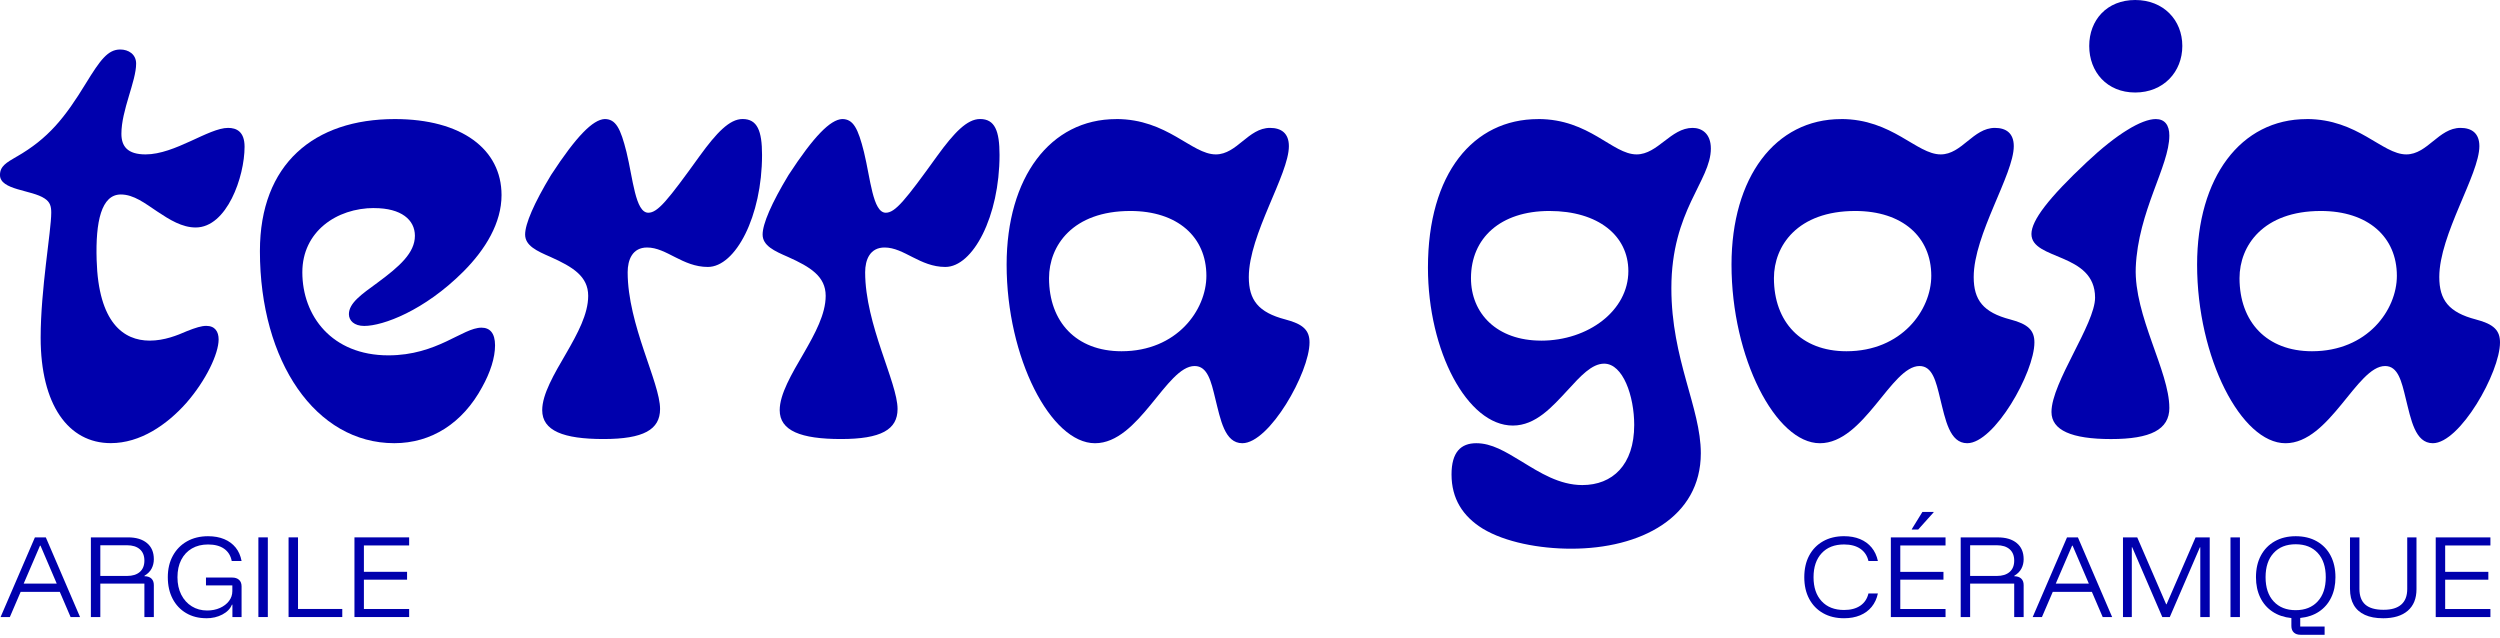
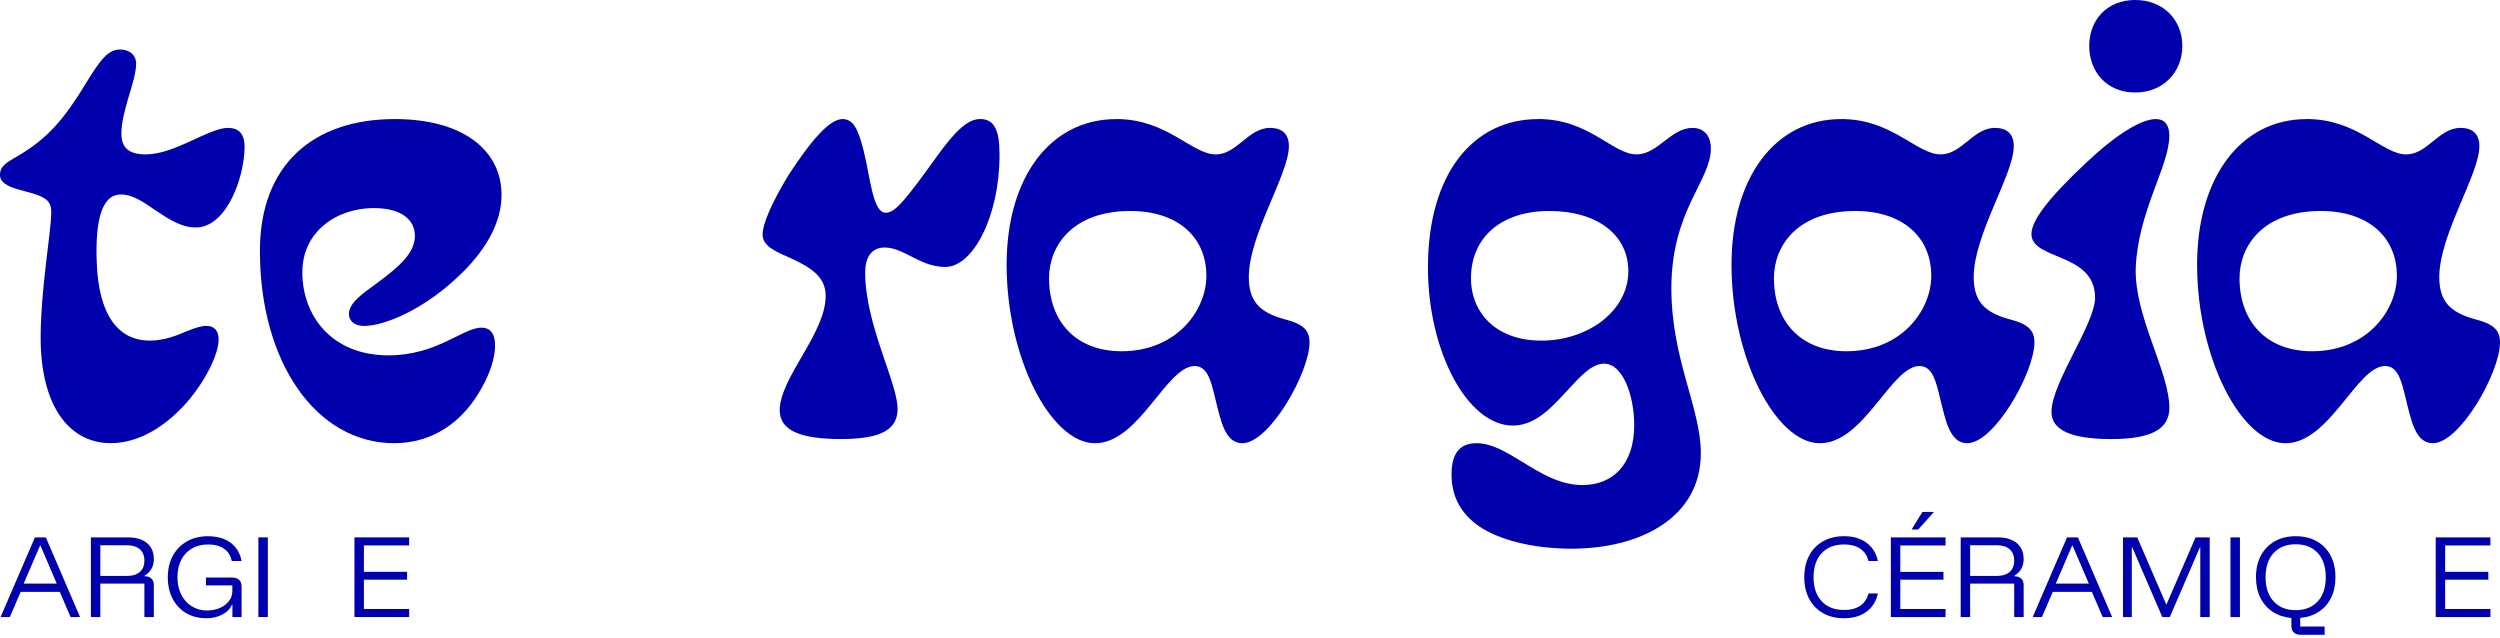
<svg xmlns="http://www.w3.org/2000/svg" width="560" height="143" viewBox="0 0 560 143" fill="none">
  <g clip-path="url(#clip0_17_136)">
    <path d="M3.696 35.115C10.824 31.022 14.52 26.401 19.273 18.612C22.44 13.462 24.159 11.088 26.93 11.088C28.78 11.088 30.493 12.146 30.493 14.255C30.493 18.216 27.194 24.682 27.194 29.965C27.194 32.735 28.516 34.586 32.608 34.586C39.207 34.586 46.731 28.648 51.088 28.648C52.939 28.648 54.784 29.441 54.784 32.873C54.784 39.604 50.824 50.956 43.829 50.956C40.794 50.956 38.018 49.238 35.247 47.392C32.476 45.542 29.965 43.564 27.062 43.564C22.705 43.564 21.383 49.634 21.647 58.216C22.044 72.339 27.717 76.299 33.528 76.299C36.828 76.299 39.731 75.11 41.846 74.184C43.829 73.391 45.145 72.995 46.203 72.995C48.185 72.995 48.973 74.317 48.973 76.03C48.973 79.197 46.203 85.14 41.714 90.285C37.357 95.171 31.419 99.263 24.814 99.263C15.307 99.263 9.105 90.682 9.105 75.633C9.105 64.81 11.479 51.739 11.479 47.646C11.479 46.192 11.215 45.272 10.025 44.479C7.122 42.496 -0.005 42.628 -0.005 39.197C-0.005 37.214 1.449 36.426 3.691 35.104L3.696 35.115Z" fill="#0000AD" />
    <path d="M83.829 46.599C75.379 46.599 67.723 51.882 67.723 60.987C67.723 70.753 74.322 79.599 86.996 79.599C97.952 79.599 103.631 73.397 107.856 73.397C109.706 73.397 110.891 74.586 110.891 77.357C110.891 80.128 109.833 83.427 107.988 86.732C103.631 94.785 96.635 99.274 88.318 99.274C70.758 99.274 58.221 81.058 58.221 56.239C58.221 36.701 70.367 26.67 88.45 26.67C103.366 26.67 112.345 33.401 112.345 43.702C112.345 49.904 108.781 55.847 103.763 60.865C95.049 69.579 85.806 73.011 81.587 73.011C79.345 73.011 78.155 71.821 78.155 70.372C78.155 67.866 81.058 65.883 84.49 63.377C89.508 59.681 92.939 56.646 92.939 52.817C92.939 49.254 89.904 46.615 83.829 46.615V46.599Z" fill="#0000AD" />
-     <path d="M123.433 39.207C129.112 30.493 132.808 26.797 135.446 26.665C137.952 26.665 139.01 28.775 140.332 34.057C141.786 39.995 142.315 47.651 145.217 47.651C147.333 47.651 149.574 44.881 156.702 34.977C160.53 29.695 163.433 26.66 166.341 26.66C169.641 26.66 170.698 29.298 170.698 34.713C170.698 48.439 164.755 59.797 158.553 59.797C152.874 59.797 149.31 55.44 144.953 55.44C141.654 55.44 140.596 58.211 140.596 60.987C140.596 72.736 147.856 85.674 147.856 91.612C147.856 96.234 144.16 98.343 135.182 98.343C126.203 98.343 121.455 96.493 121.455 91.877C121.455 88.313 124.094 83.824 126.87 79.07C129.376 74.713 131.755 70.356 131.755 66.264C131.755 61.907 128.324 59.797 123.306 57.55C120.271 56.228 117.627 55.044 117.627 52.532C117.627 50.158 119.61 45.536 123.438 39.197L123.433 39.207Z" fill="#0000AD" />
    <path d="M176.631 39.207C182.31 30.493 186.006 26.797 188.644 26.665C191.15 26.665 192.208 28.775 193.53 34.057C194.984 39.995 195.507 47.651 198.416 47.651C200.525 47.651 202.773 44.881 209.9 34.977C213.728 29.695 216.631 26.66 219.539 26.66C222.839 26.66 223.896 29.298 223.896 34.713C223.896 48.439 217.958 59.797 211.751 59.797C206.072 59.797 202.508 55.44 198.151 55.44C194.852 55.44 193.794 58.211 193.794 60.987C193.794 72.736 201.054 85.674 201.054 91.612C201.054 96.234 197.358 98.343 188.38 98.343C179.402 98.343 174.653 96.493 174.653 91.877C174.653 88.313 177.292 83.824 180.068 79.07C182.574 74.713 184.953 70.356 184.953 66.264C184.953 61.907 181.522 59.797 176.504 57.55C173.469 56.228 170.825 55.044 170.825 52.532C170.825 50.158 172.803 45.536 176.636 39.197L176.631 39.207Z" fill="#0000AD" />
    <path d="M250.033 26.665C261.517 26.665 266.932 34.586 272.341 34.586C277.095 34.586 279.601 28.648 284.487 28.648C286.993 28.648 288.711 29.838 288.711 32.741C288.711 39.075 279.733 52.542 279.733 62.05C279.733 67.2 281.848 69.97 287.918 71.556C292.011 72.614 293.333 74.063 293.333 76.707C293.333 83.438 284.354 99.279 278.284 99.279C274.324 99.279 273.399 93.997 272.214 89.249C271.289 85.421 270.496 81.989 267.593 81.989C261.258 81.989 255.183 99.284 245.285 99.284C235.386 99.284 225.483 80.144 225.483 59.284C225.483 39.747 235.249 26.676 250.038 26.676L250.033 26.665ZM251.222 78.679C263.632 78.679 270.231 69.436 270.231 61.78C270.231 53.066 263.765 47.26 253.2 47.26C240.261 47.26 234.984 55.049 234.984 62.309C234.984 72.08 241.055 78.679 251.222 78.679Z" fill="#0000AD" />
    <path d="M344.553 26.665C356.038 26.665 361.188 34.586 366.597 34.586C371.35 34.586 374.253 28.648 379.139 28.648C381.254 28.648 383.232 29.97 383.232 33.269C383.232 40.529 374.386 47.128 374.386 64.556C374.386 80.529 380.984 91.353 380.984 101.521C380.984 115.909 367.517 122.909 351.94 122.909C344.812 122.909 337.156 121.455 332.138 118.42C327.649 115.649 325.142 111.689 325.142 106.275C325.142 101.257 327.258 99.279 330.689 99.279C334.121 99.279 337.156 101.13 340.852 103.372C344.944 105.878 349.301 108.654 354.446 108.654C361.177 108.654 366.063 104.165 366.063 95.192C366.063 88.725 363.557 81.46 359.332 81.46C356.561 81.46 354.05 84.231 351.147 87.403C347.715 91.099 344.019 95.324 338.869 95.324C328.706 95.324 319.86 78.689 319.86 59.945C319.86 38.821 330.023 26.676 344.548 26.676L344.553 26.665ZM345.214 76.305C355.773 76.305 364.752 69.574 364.752 60.728C364.752 52.807 358.021 47.26 347.059 47.26C336.098 47.26 329.499 53.33 329.499 62.309C329.499 70.229 335.31 76.299 345.209 76.299L345.214 76.305Z" fill="#0000AD" />
    <path d="M412.408 26.665C423.893 26.665 429.307 34.586 434.717 34.586C439.47 34.586 441.976 28.648 446.862 28.648C449.368 28.648 451.087 29.838 451.087 32.741C451.087 39.075 442.109 52.542 442.109 62.05C442.109 67.2 444.224 69.97 450.294 71.556C454.386 72.614 455.708 74.063 455.708 76.707C455.708 83.438 446.73 99.279 440.66 99.279C436.699 99.279 435.774 93.997 434.59 89.249C433.664 85.421 432.871 81.989 429.968 81.989C423.634 81.989 417.558 99.284 407.66 99.284C397.762 99.284 387.858 80.144 387.858 59.284C387.858 39.747 397.63 26.676 412.414 26.676L412.408 26.665ZM413.598 78.679C426.008 78.679 432.607 69.436 432.607 61.78C432.607 53.066 426.14 47.26 415.576 47.26C402.637 47.26 397.36 55.049 397.36 62.309C397.36 72.08 403.43 78.679 413.598 78.679Z" fill="#0000AD" />
    <path d="M485.937 91.353C485.937 96.239 481.712 98.349 472.866 98.349C464.02 98.349 459.531 96.366 459.531 92.278C459.531 85.68 469.297 72.609 469.297 66.671C469.297 56.508 455.042 58.353 455.042 52.416C455.042 49.38 458.87 44.363 467.452 36.31C474.183 29.975 479.73 26.67 482.897 26.67C484.88 26.67 485.932 27.992 485.932 30.366C485.932 37.23 478.936 47.266 478.408 59.934C478.011 70.758 485.932 83.168 485.932 91.353H485.937ZM478.281 0C484.615 0 488.84 4.489 488.84 10.295C488.84 16.101 484.615 20.722 478.281 20.722C471.946 20.722 467.986 16.101 467.986 10.295C467.986 4.489 471.946 0 478.281 0Z" fill="#0000AD" />
    <path d="M516.7 26.665C528.185 26.665 533.599 34.586 539.008 34.586C543.762 34.586 546.268 28.648 551.154 28.648C553.66 28.648 555.379 29.838 555.379 32.741C555.379 39.075 546.4 52.542 546.4 62.05C546.4 67.2 548.515 69.97 554.586 71.556C558.678 72.614 560 74.063 560 76.707C560 83.438 551.022 99.279 544.952 99.279C540.991 99.279 540.066 93.997 538.882 89.249C537.956 85.421 537.163 81.989 534.26 81.989C527.926 81.989 521.85 99.284 511.952 99.284C502.054 99.284 492.15 80.144 492.15 59.284C492.15 39.747 501.921 26.676 516.706 26.676L516.7 26.665ZM517.89 78.679C530.3 78.679 536.899 69.436 536.899 61.78C536.899 53.066 530.432 47.26 519.867 47.26C506.929 47.26 501.652 55.049 501.652 62.309C501.652 72.08 507.722 78.679 517.89 78.679Z" fill="#0000AD" />
    <path d="M0.132 138.217L7.82 120.371H10.263L17.93 138.217H15.815L13.393 132.575H4.627L2.205 138.217H0.132ZM5.309 130.73H12.711L9.073 122.227H8.962L5.303 130.73H5.309Z" fill="#0000AD" />
    <path d="M20.357 138.217V120.371H28.685C30.477 120.371 31.889 120.794 32.915 121.64C33.941 122.486 34.459 123.692 34.459 125.262C34.459 126.024 34.295 126.722 33.962 127.356C33.634 127.991 33.1 128.525 32.365 128.964V129.075C33.026 129.075 33.539 129.249 33.909 129.593C34.274 129.936 34.459 130.428 34.459 131.057V138.217H32.344V130.724H22.472V138.217H20.357ZM22.472 129.011H28.463C29.684 129.011 30.631 128.715 31.318 128.118C32 127.525 32.344 126.674 32.344 125.574C32.344 124.474 32 123.623 31.318 123.031C30.636 122.439 29.684 122.137 28.463 122.137H22.472V129.011Z" fill="#0000AD" />
    <path d="M46.203 138.481C44.5 138.481 42.998 138.1 41.698 137.334C40.397 136.572 39.387 135.499 38.668 134.119C37.949 132.739 37.589 131.131 37.589 129.297C37.589 127.462 37.965 125.854 38.726 124.474C39.482 123.094 40.534 122.021 41.888 121.26C43.242 120.498 44.812 120.112 46.605 120.112C47.969 120.112 49.174 120.329 50.216 120.763C51.258 121.196 52.114 121.825 52.78 122.645C53.447 123.47 53.891 124.474 54.113 125.664H51.908C51.675 124.459 51.099 123.544 50.19 122.909C49.28 122.275 48.08 121.963 46.599 121.963C45.219 121.963 44.014 122.259 42.988 122.856C41.962 123.454 41.164 124.3 40.598 125.4C40.032 126.5 39.752 127.8 39.752 129.302C39.752 130.804 40.037 132.083 40.598 133.204C41.164 134.32 41.952 135.192 42.956 135.816C43.961 136.44 45.114 136.752 46.404 136.752C47.461 136.752 48.413 136.562 49.27 136.181C50.121 135.8 50.798 135.282 51.295 134.627C51.792 133.971 52.045 133.236 52.045 132.411V131.131H46.139V129.371H51.998C52.659 129.371 53.177 129.545 53.552 129.889C53.928 130.233 54.113 130.724 54.113 131.354V138.227H52.061V135.451H51.95C51.58 136.361 50.866 137.096 49.803 137.656C48.741 138.217 47.535 138.492 46.203 138.492V138.481Z" fill="#0000AD" />
    <path d="M57.878 138.217V120.371H59.993V138.217H57.878Z" fill="#0000AD" />
-     <path d="M64.64 138.217V120.371H66.755V136.408H76.67V138.217H64.64Z" fill="#0000AD" />
    <path d="M91.649 138.217H79.398V120.371H91.649V122.18H81.513V128.086H91.184V129.847H81.513V136.414H91.649V138.222V138.217Z" fill="#0000AD" />
    <path d="M413.064 138.486C411.272 138.486 409.707 138.111 408.369 137.35C407.031 136.594 405.995 135.525 405.26 134.145C404.525 132.765 404.16 131.147 404.16 129.297C404.16 127.446 404.525 125.812 405.26 124.437C405.995 123.063 407.031 122 408.369 121.244C409.707 120.488 411.272 120.107 413.064 120.107C414.412 120.107 415.613 120.324 416.654 120.757C417.696 121.191 418.563 121.82 419.245 122.65C419.927 123.48 420.393 124.48 420.646 125.659H418.531C418.251 124.469 417.643 123.554 416.702 122.915C415.761 122.275 414.55 121.958 413.064 121.958C410.933 121.958 409.262 122.613 408.051 123.919C406.841 125.225 406.233 127.018 406.233 129.297C406.233 131.576 406.835 133.363 408.051 134.674C409.262 135.98 410.933 136.636 413.064 136.636C414.545 136.636 415.761 136.319 416.702 135.679C417.643 135.039 418.251 134.124 418.531 132.935H420.646C420.398 134.108 419.927 135.113 419.245 135.943C418.563 136.773 417.701 137.402 416.654 137.836C415.607 138.27 414.412 138.486 413.064 138.486Z" fill="#0000AD" />
-     <path d="M435.801 138.222H423.549V120.377H435.801V122.185H425.664V128.091H435.335V129.852H425.664V136.419H435.801V138.227V138.222ZM428.245 118.611V118.521L430.624 114.666H433.136V114.756L429.678 118.611H428.245Z" fill="#0000AD" />
+     <path d="M435.801 138.222H423.549V120.377H435.801V122.185H425.664V128.091H435.335V129.852H425.664V136.419H435.801V138.227V138.222ZM428.245 118.611V118.521L430.624 114.666H433.136V114.756L429.678 118.611Z" fill="#0000AD" />
    <path d="M439.195 138.222V120.377H447.523C449.316 120.377 450.727 120.8 451.753 121.646C452.779 122.492 453.297 123.697 453.297 125.268C453.297 126.029 453.133 126.727 452.8 127.361C452.467 127.996 451.938 128.53 451.203 128.969V129.08C451.864 129.08 452.377 129.254 452.747 129.598C453.117 129.942 453.297 130.433 453.297 131.063V138.222H451.182V130.73H441.31V138.222H439.195ZM441.31 129.011H447.301C448.517 129.011 449.469 128.715 450.156 128.118C450.844 127.52 451.182 126.674 451.182 125.574C451.182 124.474 450.838 123.623 450.156 123.031C449.474 122.439 448.522 122.137 447.301 122.137H441.31V129.011Z" fill="#0000AD" />
    <path d="M455.322 138.222L463.01 120.377H465.453L473.12 138.222H471.005L468.583 132.58H459.817L457.395 138.222H455.322ZM460.499 130.73H467.901L464.264 122.227H464.152L460.494 130.73H460.499Z" fill="#0000AD" />
    <path d="M475.547 138.222V120.377H478.741L485.218 135.356H485.308L491.806 120.377H494.979V138.222H492.864V122.603H492.774L486.032 138.222H484.356L477.615 122.581H477.525V138.222H475.542H475.547Z" fill="#0000AD" />
    <path d="M499.627 138.222V120.377H501.742V138.222H499.627Z" fill="#0000AD" />
    <path d="M515.315 142.188C514.67 142.188 514.167 142.013 513.808 141.67C513.448 141.326 513.269 140.834 513.269 140.205V138.444C511.651 138.28 510.249 137.81 509.06 137.022C507.87 136.234 506.95 135.182 506.305 133.86C505.66 132.538 505.337 131.015 505.337 129.302C505.337 127.435 505.702 125.817 506.437 124.443C507.172 123.068 508.208 122.005 509.546 121.249C510.884 120.493 512.449 120.112 514.242 120.112C516.034 120.112 517.62 120.488 518.958 121.249C520.296 122.01 521.327 123.068 522.051 124.443C522.776 125.817 523.14 127.435 523.14 129.302C523.14 131.02 522.823 132.538 522.183 133.849C521.544 135.166 520.639 136.213 519.46 137.001C518.286 137.788 516.88 138.259 515.251 138.423V140.337H520.713V142.188H515.315ZM514.231 136.678C516.314 136.678 517.959 136.022 519.164 134.716C520.37 133.41 520.973 131.602 520.973 129.297C520.973 126.991 520.375 125.167 519.175 123.866C517.98 122.566 516.33 121.915 514.231 121.915C512.132 121.915 510.498 122.566 509.298 123.866C508.092 125.167 507.489 126.975 507.489 129.297C507.489 131.618 508.092 133.41 509.298 134.716C510.503 136.022 512.148 136.678 514.231 136.678Z" fill="#0000AD" />
-     <path d="M533.774 138.486C532.187 138.486 530.844 138.238 529.745 137.736C528.645 137.239 527.809 136.498 527.244 135.52C526.678 134.542 526.398 133.342 526.398 131.919V120.377H528.513V131.919C528.513 133.49 528.951 134.664 529.834 135.436C530.718 136.208 532.066 136.593 533.89 136.593C535.714 136.593 536.983 136.202 537.877 135.425C538.77 134.648 539.22 133.484 539.22 131.946V120.377H541.293V131.967C541.293 134.066 540.642 135.679 539.342 136.805C538.041 137.931 536.185 138.492 533.779 138.492L533.774 138.486Z" fill="#0000AD" />
    <path d="M557.853 138.222H545.602V120.377H557.853V122.185H547.717V128.091H557.388V129.852H547.717V136.419H557.853V138.227V138.222Z" fill="#0000AD" />
  </g>
  <defs>
    <clipPath id="clip0_17_136">
      <rect width="560" height="142.188" fill="white" />
    </clipPath>
  </defs>
</svg>